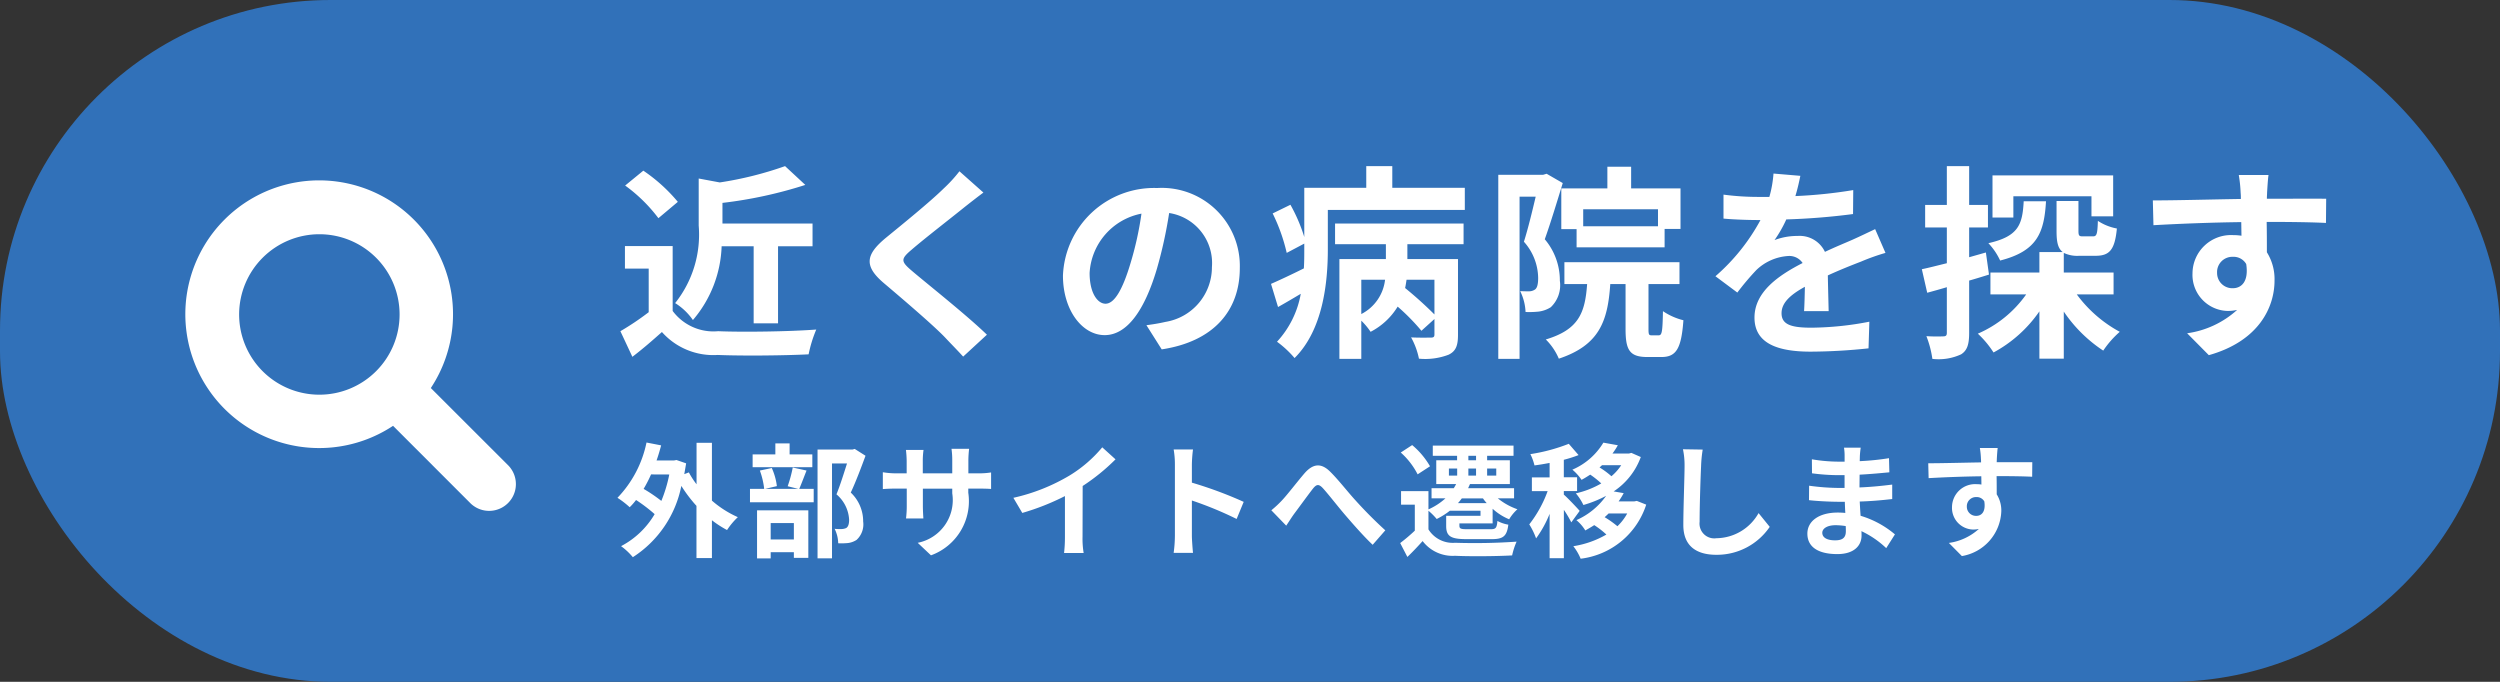
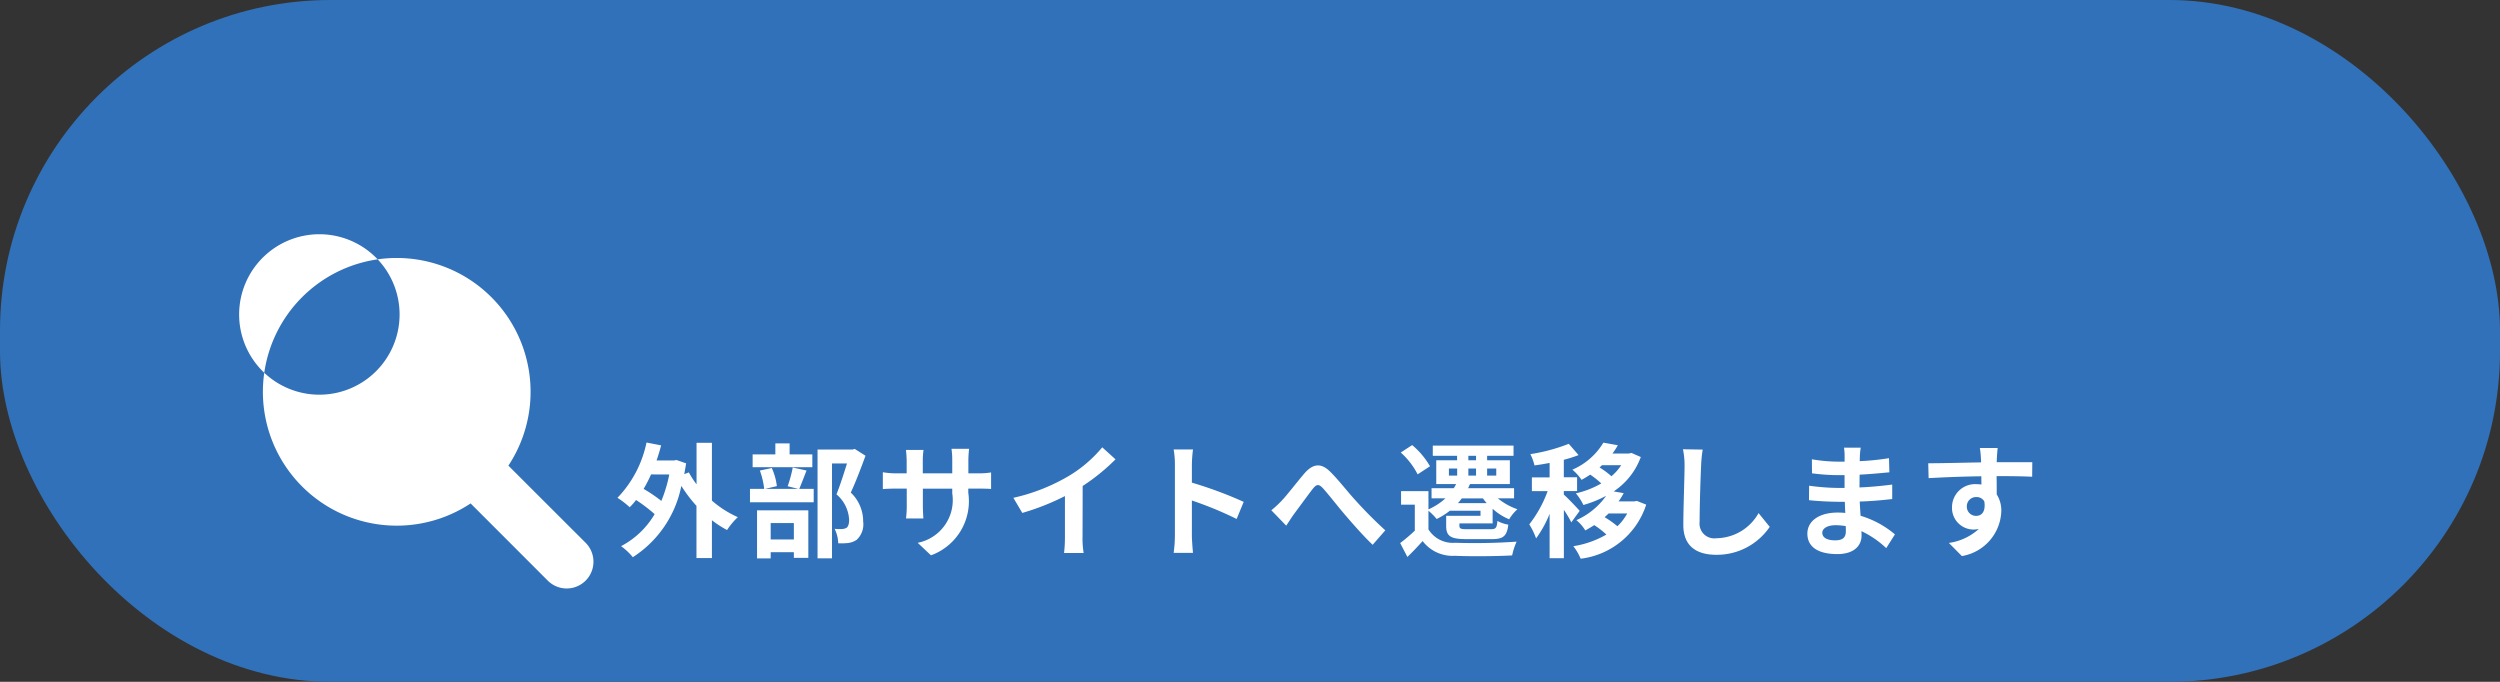
<svg xmlns="http://www.w3.org/2000/svg" width="121" height="33" viewBox="0 0 121 33">
  <rect x="0" y="0" width="121" height="33" fill="#333333" stroke="none" />
  <g id="グループ_48098" data-name="グループ 48098" transform="translate(-126 -67)">
    <rect id="btn" width="121" height="33" rx="16" transform="translate(126 67)" fill="#3171b9" />
    <g id="ico_search" transform="translate(134.988 75.744)">
-       <path id="合体_8" data-name="合体 8" d="M13.79,15.622l-3.754-3.756a6.478,6.478,0,1,1,1.828-1.829l3.757,3.754a1.295,1.295,0,0,1-1.831,1.831ZM2.586,6.472A3.883,3.883,0,1,0,6.471,2.593,3.886,3.886,0,0,0,2.586,6.472Z" fill="#fff" stroke="rgba(0,0,0,0)" stroke-miterlimit="10" stroke-width="1" />
+       <path id="合体_8" data-name="合体 8" d="M13.79,15.622a6.478,6.478,0,1,1,1.828-1.829l3.757,3.754a1.295,1.295,0,0,1-1.831,1.831ZM2.586,6.472A3.883,3.883,0,1,0,6.471,2.593,3.886,3.886,0,0,0,2.586,6.472Z" fill="#fff" stroke="rgba(0,0,0,0)" stroke-miterlimit="10" stroke-width="1" />
    </g>
-     <path id="パス_42318" data-name="パス 42318" d="M6.7-4.58V-.85H7.88V-4.58H9.55v-1.1H5.19v-1A21.041,21.041,0,0,0,9.2-7.55l-.98-.91a17.069,17.069,0,0,1-3.16.79L4.04-7.86v2.28A5.317,5.317,0,0,1,2.9-1.83a2.928,2.928,0,0,1,.86.82A5.781,5.781,0,0,0,5.15-4.58ZM3.03-6.73A8.008,8.008,0,0,0,1.36-8.24l-.88.72A7.567,7.567,0,0,1,2.09-5.94ZM2.78-4.59H.47V-3.5H1.62v2.11A13.133,13.133,0,0,1,.25-.47L.83.77c.55-.42.99-.81,1.43-1.2A3.327,3.327,0,0,0,4.96.68c1.19.05,3.2.03,4.4-.03a6.228,6.228,0,0,1,.37-1.2c-1.33.1-3.58.13-4.75.08a2.46,2.46,0,0,1-2.2-.98ZM16.66-8.21a6.84,6.84,0,0,1-.76.83c-.67.66-2.03,1.76-2.8,2.39-.99.82-1.07,1.37-.09,2.2.91.77,2.42,2.06,2.96,2.63.28.3.59.61.87.92L17.99-.3c-.98-.95-2.89-2.46-3.63-3.09-.54-.46-.55-.57-.02-1.02.66-.57,1.97-1.58,2.61-2.1.23-.18.56-.44.87-.67ZM23.73-1.8c-.37,0-.77-.49-.77-1.49a3.105,3.105,0,0,1,2.51-2.87,15.9,15.9,0,0,1-.53,2.4C24.54-2.42,24.14-1.8,23.73-1.8ZM26.45.41c2.5-.38,3.78-1.86,3.78-3.94a3.779,3.779,0,0,0-4-3.87,4.416,4.416,0,0,0-4.56,4.24c0,1.67.93,2.88,2.02,2.88S25.63-1.5,26.22-3.5a21.522,21.522,0,0,0,.59-2.69,2.451,2.451,0,0,1,2.07,2.62A2.681,2.681,0,0,1,26.63-.92c-.26.06-.54.11-.92.16Zm13.2-1.69a18.585,18.585,0,0,0-1.42-1.28c.03-.13.05-.27.07-.4h1.35ZM36.11-2.96h1.15A2.132,2.132,0,0,1,36.11-1.3ZM34.84-4.68H37.3v.72H35.05V.87h1.06V-.98a3.377,3.377,0,0,1,.45.54,3.317,3.317,0,0,0,1.31-1.22A10.27,10.27,0,0,1,39.02-.49l.63-.57v.75c0,.11-.04.15-.17.15s-.56.01-.96-.01A3.558,3.558,0,0,1,38.9.86,3.184,3.184,0,0,0,40.33.67c.36-.17.46-.45.46-.96V-3.96H38.34v-.72h2.72v-1H34.84Zm2.77-2.73V-8.46H36.35v1.05h-3v2.38a8.062,8.062,0,0,0-.67-1.56l-.86.42a8.684,8.684,0,0,1,.68,1.91l.85-.45v.27c0,.3,0,.61-.02.93-.6.3-1.18.57-1.59.75l.34,1.12c.36-.2.73-.42,1.1-.64A4.592,4.592,0,0,1,32.03.04a4.862,4.862,0,0,1,.85.79c1.38-1.37,1.61-3.66,1.61-5.26V-6.34h6.63V-7.41ZM50.47-5.55H46.85v-.82h3.62ZM45.79-7.38v1.97h.74v.88h4.26v-.89h.77V-7.38H49.17V-8.43H48.02v1.05Zm-.71-.71-.17.05H42.74V.87h1.03V-6.98h.78c-.16.68-.37,1.55-.57,2.18a2.677,2.677,0,0,1,.69,1.75c0,.28-.04.48-.15.56a.518.518,0,0,1-.28.09c-.12,0-.26,0-.44-.01a2.521,2.521,0,0,1,.26,1.01,4.226,4.226,0,0,0,.64-.02,1.428,1.428,0,0,0,.58-.21,1.468,1.468,0,0,0,.44-1.28,3.079,3.079,0,0,0-.73-2.01c.28-.78.61-1.87.87-2.72ZM50.17-.27c-.14,0-.16-.03-.16-.32V-2.75h1.5V-3.81H45.94v1.06h1.1c-.1,1.39-.4,2.2-2,2.68a2.891,2.891,0,0,1,.63.93c1.95-.65,2.37-1.8,2.49-3.61h.74V-.58c0,1.02.19,1.36,1.06,1.36h.67C51.34.78,51.6.4,51.7-1a3.058,3.058,0,0,1-.99-.44c-.02,1.02-.05,1.17-.21,1.17Zm8.56-1.17c-.01-.45-.03-1.18-.04-1.73.61-.28,1.17-.5,1.61-.67a10.5,10.5,0,0,1,1.18-.42l-.5-1.15c-.36.17-.71.34-1.09.51-.41.18-.83.35-1.34.59a1.349,1.349,0,0,0-1.32-.77,3.1,3.1,0,0,0-1.12.2,6.049,6.049,0,0,0,.57-1,32.261,32.261,0,0,0,3.23-.26l.01-1.16a22.868,22.868,0,0,1-2.8.29c.12-.4.19-.74.24-.98l-1.3-.11a5.511,5.511,0,0,1-.2,1.13h-.48a12.706,12.706,0,0,1-1.74-.11v1.16c.54.05,1.27.07,1.67.07h.12a9.68,9.68,0,0,1-2.18,2.72l1.06.79a12.683,12.683,0,0,1,.92-1.09,2.451,2.451,0,0,1,1.55-.68.774.774,0,0,1,.69.34c-1.13.58-2.33,1.38-2.33,2.64C55.14.15,56.31.52,57.86.52a27.4,27.4,0,0,0,2.8-.16L60.7-.93a15.147,15.147,0,0,1-2.81.29c-.97,0-1.44-.15-1.44-.7,0-.49.4-.88,1.13-1.28-.01.43-.02.89-.04,1.18ZM67.67-7h3.78v.97H72.5V-8.01H66.66v2.04h1.01Zm.5.24c-.06,1.13-.25,1.7-1.71,2.03a3.12,3.12,0,0,1,.57.84c1.8-.46,2.13-1.35,2.22-2.87ZM66.34-4.28l-.81.23V-5.49h.91V-6.58h-.91V-8.46H64.45v1.88H63.4v1.09h1.05v1.73c-.45.11-.87.22-1.21.29l.26,1.14c.29-.08.62-.17.95-.27V-.39c0,.13-.05.17-.17.17a7.883,7.883,0,0,1-.82-.01,4.855,4.855,0,0,1,.29,1.1A2.594,2.594,0,0,0,65.14.65c.3-.19.39-.49.39-1.04V-2.92c.32-.09.64-.19.96-.29Zm6.18,2.03V-3.31H70.11v-.95a1.492,1.492,0,0,0,.75.14h.79c.66,0,.93-.27,1.03-1.32a2.508,2.508,0,0,1-.92-.37c-.02.66-.06.75-.24.75h-.48c-.18,0-.22-.02-.22-.27V-6.77H69.76v1.45c0,.52.06.84.3,1.02H68.93v.99H66.56v1.06h1.73a5.566,5.566,0,0,1-2.34,1.9,4.652,4.652,0,0,1,.76.91,6.372,6.372,0,0,0,2.22-1.99V.86h1.18V-1.42A6.853,6.853,0,0,0,72.02.47a4.623,4.623,0,0,1,.8-.91,6.3,6.3,0,0,1-2.08-1.81Zm5.01-1.04a.739.739,0,0,1,.76-.78.706.706,0,0,1,.65.35c.13.86-.24,1.17-.65,1.17A.736.736,0,0,1,77.53-3.29Zm5.28-3.59c-.52-.01-1.87,0-2.87,0,0-.12.01-.22.01-.3.01-.16.04-.69.07-.85H78.58a6.7,6.7,0,0,1,.09.86,2.538,2.538,0,0,1,.01.3c-1.33.02-3.13.07-4.26.07l.03,1.2c1.22-.07,2.75-.13,4.25-.15l.01.66a2.376,2.376,0,0,0-.39-.03,1.865,1.865,0,0,0-1.98,1.85,1.745,1.745,0,0,0,1.71,1.82,2.138,2.138,0,0,0,.45-.05A4.527,4.527,0,0,1,76.08-.37L77.13.69c2.42-.68,3.18-2.32,3.18-3.61a2.442,2.442,0,0,0-.37-1.37c0-.43,0-.97-.01-1.47,1.34,0,2.27.02,2.87.05Z" transform="translate(155.777 83.5)" fill="#fff" />
    <path id="パス_42319" data-name="パス 42319" d="M2.616-3.534a6.8,6.8,0,0,1-.384,1.278,7.379,7.379,0,0,0-.858-.582,6.334,6.334,0,0,0,.36-.7ZM4.68-5.07H3.936v2.01a4.072,4.072,0,0,1-.372-.576l-.222.084q.045-.252.09-.522l-.468-.162-.126.024H2c.084-.24.156-.48.222-.732l-.708-.138A5.428,5.428,0,0,1,.108-2.406,4.3,4.3,0,0,1,.7-1.95,2.95,2.95,0,0,0,1.008-2.3a7.657,7.657,0,0,1,.9.684A4.075,4.075,0,0,1,.282-.066a3.022,3.022,0,0,1,.57.534A5.326,5.326,0,0,0,3.2-2.982a6.812,6.812,0,0,0,.732.966V.51H4.68V-1.32a5.071,5.071,0,0,0,.732.474,3.431,3.431,0,0,1,.522-.624,4.946,4.946,0,0,1-1.254-.8Zm4.86.564h-1.1V-5.04h-.69v.534h-1.1v.618H9.54ZM8.646-1.182V-.39H7.524v-.792ZM6.864.528h.66v-.3H8.646V.5h.7V-1.8H6.864Zm1.728-4.4a6.283,6.283,0,0,1-.246.906l.51.126H7.26l.564-.132a3.021,3.021,0,0,0-.246-.876L7-3.726a3.785,3.785,0,0,1,.21.888H6.522v.648H9.606v-.648h-.7c.1-.228.222-.558.354-.888Zm3-.9-.108.03H9.792V.522h.7v-4.59h.726c-.144.456-.336,1.068-.51,1.494a1.723,1.723,0,0,1,.612,1.224c0,.2-.036.342-.144.408a.606.606,0,0,1-.222.048,2.268,2.268,0,0,1-.336-.012,1.636,1.636,0,0,1,.174.7,3.1,3.1,0,0,0,.48-.012,1.009,1.009,0,0,0,.408-.15A1.017,1.017,0,0,0,12-1.26a1.915,1.915,0,0,0-.6-1.4c.24-.51.5-1.2.714-1.782Zm5.5,1.182v-.63a5.159,5.159,0,0,1,.036-.558h-.852a3.96,3.96,0,0,1,.036.558v.63H14.886v-.588a3.7,3.7,0,0,1,.036-.546H14.07a4.874,4.874,0,0,1,.036.54v.594H13.6a3.967,3.967,0,0,1-.648-.054v.816c.132-.012.348-.024.648-.024h.51v.816a4.852,4.852,0,0,1-.036.63h.84c-.006-.12-.024-.366-.024-.63V-2.85h1.422v.228A2.107,2.107,0,0,1,14.64-.228l.642.606a2.786,2.786,0,0,0,1.806-3.03v-.2h.444c.318,0,.528.006.66.018v-.8a3.555,3.555,0,0,1-.66.042Zm5.532.612a9.8,9.8,0,0,0,1.59-1.29l-.642-.582A6.333,6.333,0,0,1,22-3.492a9.218,9.218,0,0,1-2.73,1.086l.432.732a11.731,11.731,0,0,0,2.064-.816V-.522a6.719,6.719,0,0,1-.042.786h.948a4.125,4.125,0,0,1-.054-.786Zm7.794.768a19.6,19.6,0,0,0-2.508-.93V-4.02a6.525,6.525,0,0,1,.054-.726h-.936a4.185,4.185,0,0,1,.06.726V-.576a6.42,6.42,0,0,1-.06.834h.936c-.024-.24-.054-.66-.054-.834v-1.7a17.33,17.33,0,0,1,2.166.894Zm1.338.408.72.744c.108-.156.24-.372.378-.564.252-.336.678-.924.912-1.224.174-.216.282-.246.492-.018.282.312.72.882,1.092,1.314S36.234-.534,36.66-.132l.612-.7A20.562,20.562,0,0,1,35.82-2.292c-.354-.384-.828-1-1.23-1.392-.432-.42-.822-.378-1.236.1-.366.426-.828,1.038-1.1,1.32A5.04,5.04,0,0,1,31.752-1.8Zm7.68-2.13a3.82,3.82,0,0,0-.864-1.026l-.552.36a3.611,3.611,0,0,1,.816,1.056ZM42-2.376a2.143,2.143,0,0,0,.18.228H40.788c.066-.072.126-.15.186-.228ZM40.35-3.822h.4v.342h-.4Zm.942-.618h.372v.216h-.372Zm1.35.618v.342H42.2v-.342Zm-1.35.342v-.342h.372v.342Zm-1.932,1.7a3.174,3.174,0,0,1,.4.4,3.672,3.672,0,0,0,.636-.4H41.88v.246H40.218v.492c0,.5.228.636.984.636h1.224c.546,0,.732-.138.8-.7a1.717,1.717,0,0,1-.528-.18c-.03.348-.084.4-.33.4h-1.11c-.336,0-.4-.024-.4-.174v-.108h1.608v-.708a2.722,2.722,0,0,0,.8.51,2.066,2.066,0,0,1,.4-.486,3.112,3.112,0,0,1-.948-.528h.786v-.492H41.28c.03-.066.06-.132.09-.2H43.3V-4.224H42.2V-4.44h1.278v-.492H39.57v.492h1.176v.216H39.738v1.152H40.7a2.231,2.231,0,0,1-.114.2H39.51v.492h.672a3.08,3.08,0,0,1-.822.534v-.882H38.034v.654H38.7V-.816a8.581,8.581,0,0,1-.708.6l.348.672c.282-.27.51-.516.738-.768A1.824,1.824,0,0,0,40.644.4c.732.036,2.022.024,2.766-.018a3.459,3.459,0,0,1,.216-.666,29.491,29.491,0,0,1-2.976.054,1.385,1.385,0,0,1-1.29-.648Zm7.32.006c-.114-.132-.606-.654-.768-.786v-.174h.642V-3.4h-.642v-.846a6.256,6.256,0,0,0,.714-.228l-.474-.546a8.577,8.577,0,0,1-1.86.5,2.473,2.473,0,0,1,.2.546c.234-.03.48-.072.732-.12v.7h-.858v.666h.762a5.863,5.863,0,0,1-.888,1.608,3.542,3.542,0,0,1,.33.678,5.332,5.332,0,0,0,.654-1.188V.516h.69v-2.34a5.258,5.258,0,0,1,.36.606Zm2.3.126a2.528,2.528,0,0,1-.474.618,4.741,4.741,0,0,0-.618-.438c.066-.06.132-.12.192-.18ZM48.69-3.984a2.484,2.484,0,0,1-.474.534,3.766,3.766,0,0,0-.576-.426c.042-.036.084-.072.12-.108Zm.756,1.728-.126.024h-.756a4.008,4.008,0,0,0,.246-.4l-.486-.084A3.379,3.379,0,0,0,49.638-4.38l-.456-.2-.114.03h-.8a3.446,3.446,0,0,0,.258-.4l-.7-.126a3.234,3.234,0,0,1-1.5,1.308,2.323,2.323,0,0,1,.444.492c.15-.078.288-.168.42-.252a4.158,4.158,0,0,1,.534.426,4.343,4.343,0,0,1-1.23.48,2.592,2.592,0,0,1,.366.564,5.587,5.587,0,0,0,1.1-.444,3.474,3.474,0,0,1-1.44,1.176,2.019,2.019,0,0,1,.432.5c.15-.084.294-.168.432-.258a4.135,4.135,0,0,1,.588.456,4.616,4.616,0,0,1-1.6.564,2.546,2.546,0,0,1,.354.606A3.818,3.818,0,0,0,49.9-2.076Zm2.232-2.5a3.731,3.731,0,0,1,.078.8c0,.51-.06,2.07-.06,2.868,0,1.014.63,1.44,1.6,1.44A3.092,3.092,0,0,0,55.878-1l-.54-.666A2.372,2.372,0,0,1,53.3-.45a.715.715,0,0,1-.816-.792c0-.738.042-2.07.072-2.706a6.1,6.1,0,0,1,.078-.792ZM59.562-.786c0,.342-.2.438-.522.438-.408,0-.618-.144-.618-.366,0-.2.228-.366.648-.366a3.184,3.184,0,0,1,.486.042C59.562-.936,59.562-.852,59.562-.786Zm2.376.15a4.6,4.6,0,0,0-1.662-.9c-.018-.228-.03-.468-.042-.69.576-.018,1.038-.06,1.572-.12v-.7c-.486.06-.984.114-1.584.138l.006-.618c.57-.03,1.05-.078,1.44-.114l-.018-.684a12.45,12.45,0,0,1-1.416.144l.006-.234a3.971,3.971,0,0,1,.042-.42h-.81a2.378,2.378,0,0,1,.03.408v.27h-.294a7.865,7.865,0,0,1-1.29-.114l.006.678a9.9,9.9,0,0,0,1.29.09H59.5v.618h-.282a10.779,10.779,0,0,1-1.434-.108l-.006.7c.4.048,1.08.078,1.428.078h.306c.006.174.012.36.024.54a3.647,3.647,0,0,0-.366-.018c-.918,0-1.47.42-1.47,1.02,0,.63.5.99,1.452.99.786,0,1.17-.39,1.17-.9,0-.06,0-.132-.006-.21a4.5,4.5,0,0,1,1.2.822Zm3.48-1.338a.444.444,0,0,1,.456-.468.424.424,0,0,1,.39.21c.078.516-.144.7-.39.7A.442.442,0,0,1,65.418-1.974Zm3.168-2.154c-.312-.006-1.122,0-1.722,0,0-.072.006-.132.006-.18.006-.1.024-.414.042-.51h-.864A4.02,4.02,0,0,1,66.1-4.3a1.522,1.522,0,0,1,.006.18c-.8.012-1.878.042-2.556.042l.018.72c.732-.042,1.65-.078,2.55-.09l.006.4a1.426,1.426,0,0,0-.234-.018A1.119,1.119,0,0,0,64.7-1.962,1.047,1.047,0,0,0,65.73-.87,1.283,1.283,0,0,0,66-.9a2.716,2.716,0,0,1-1.452.678l.63.636a2.284,2.284,0,0,0,1.908-2.166,1.465,1.465,0,0,0-.222-.822c0-.258,0-.582-.006-.882.8,0,1.362.012,1.722.03Z" transform="translate(155.777 93.5)" fill="#fff" />
  </g>
</svg>